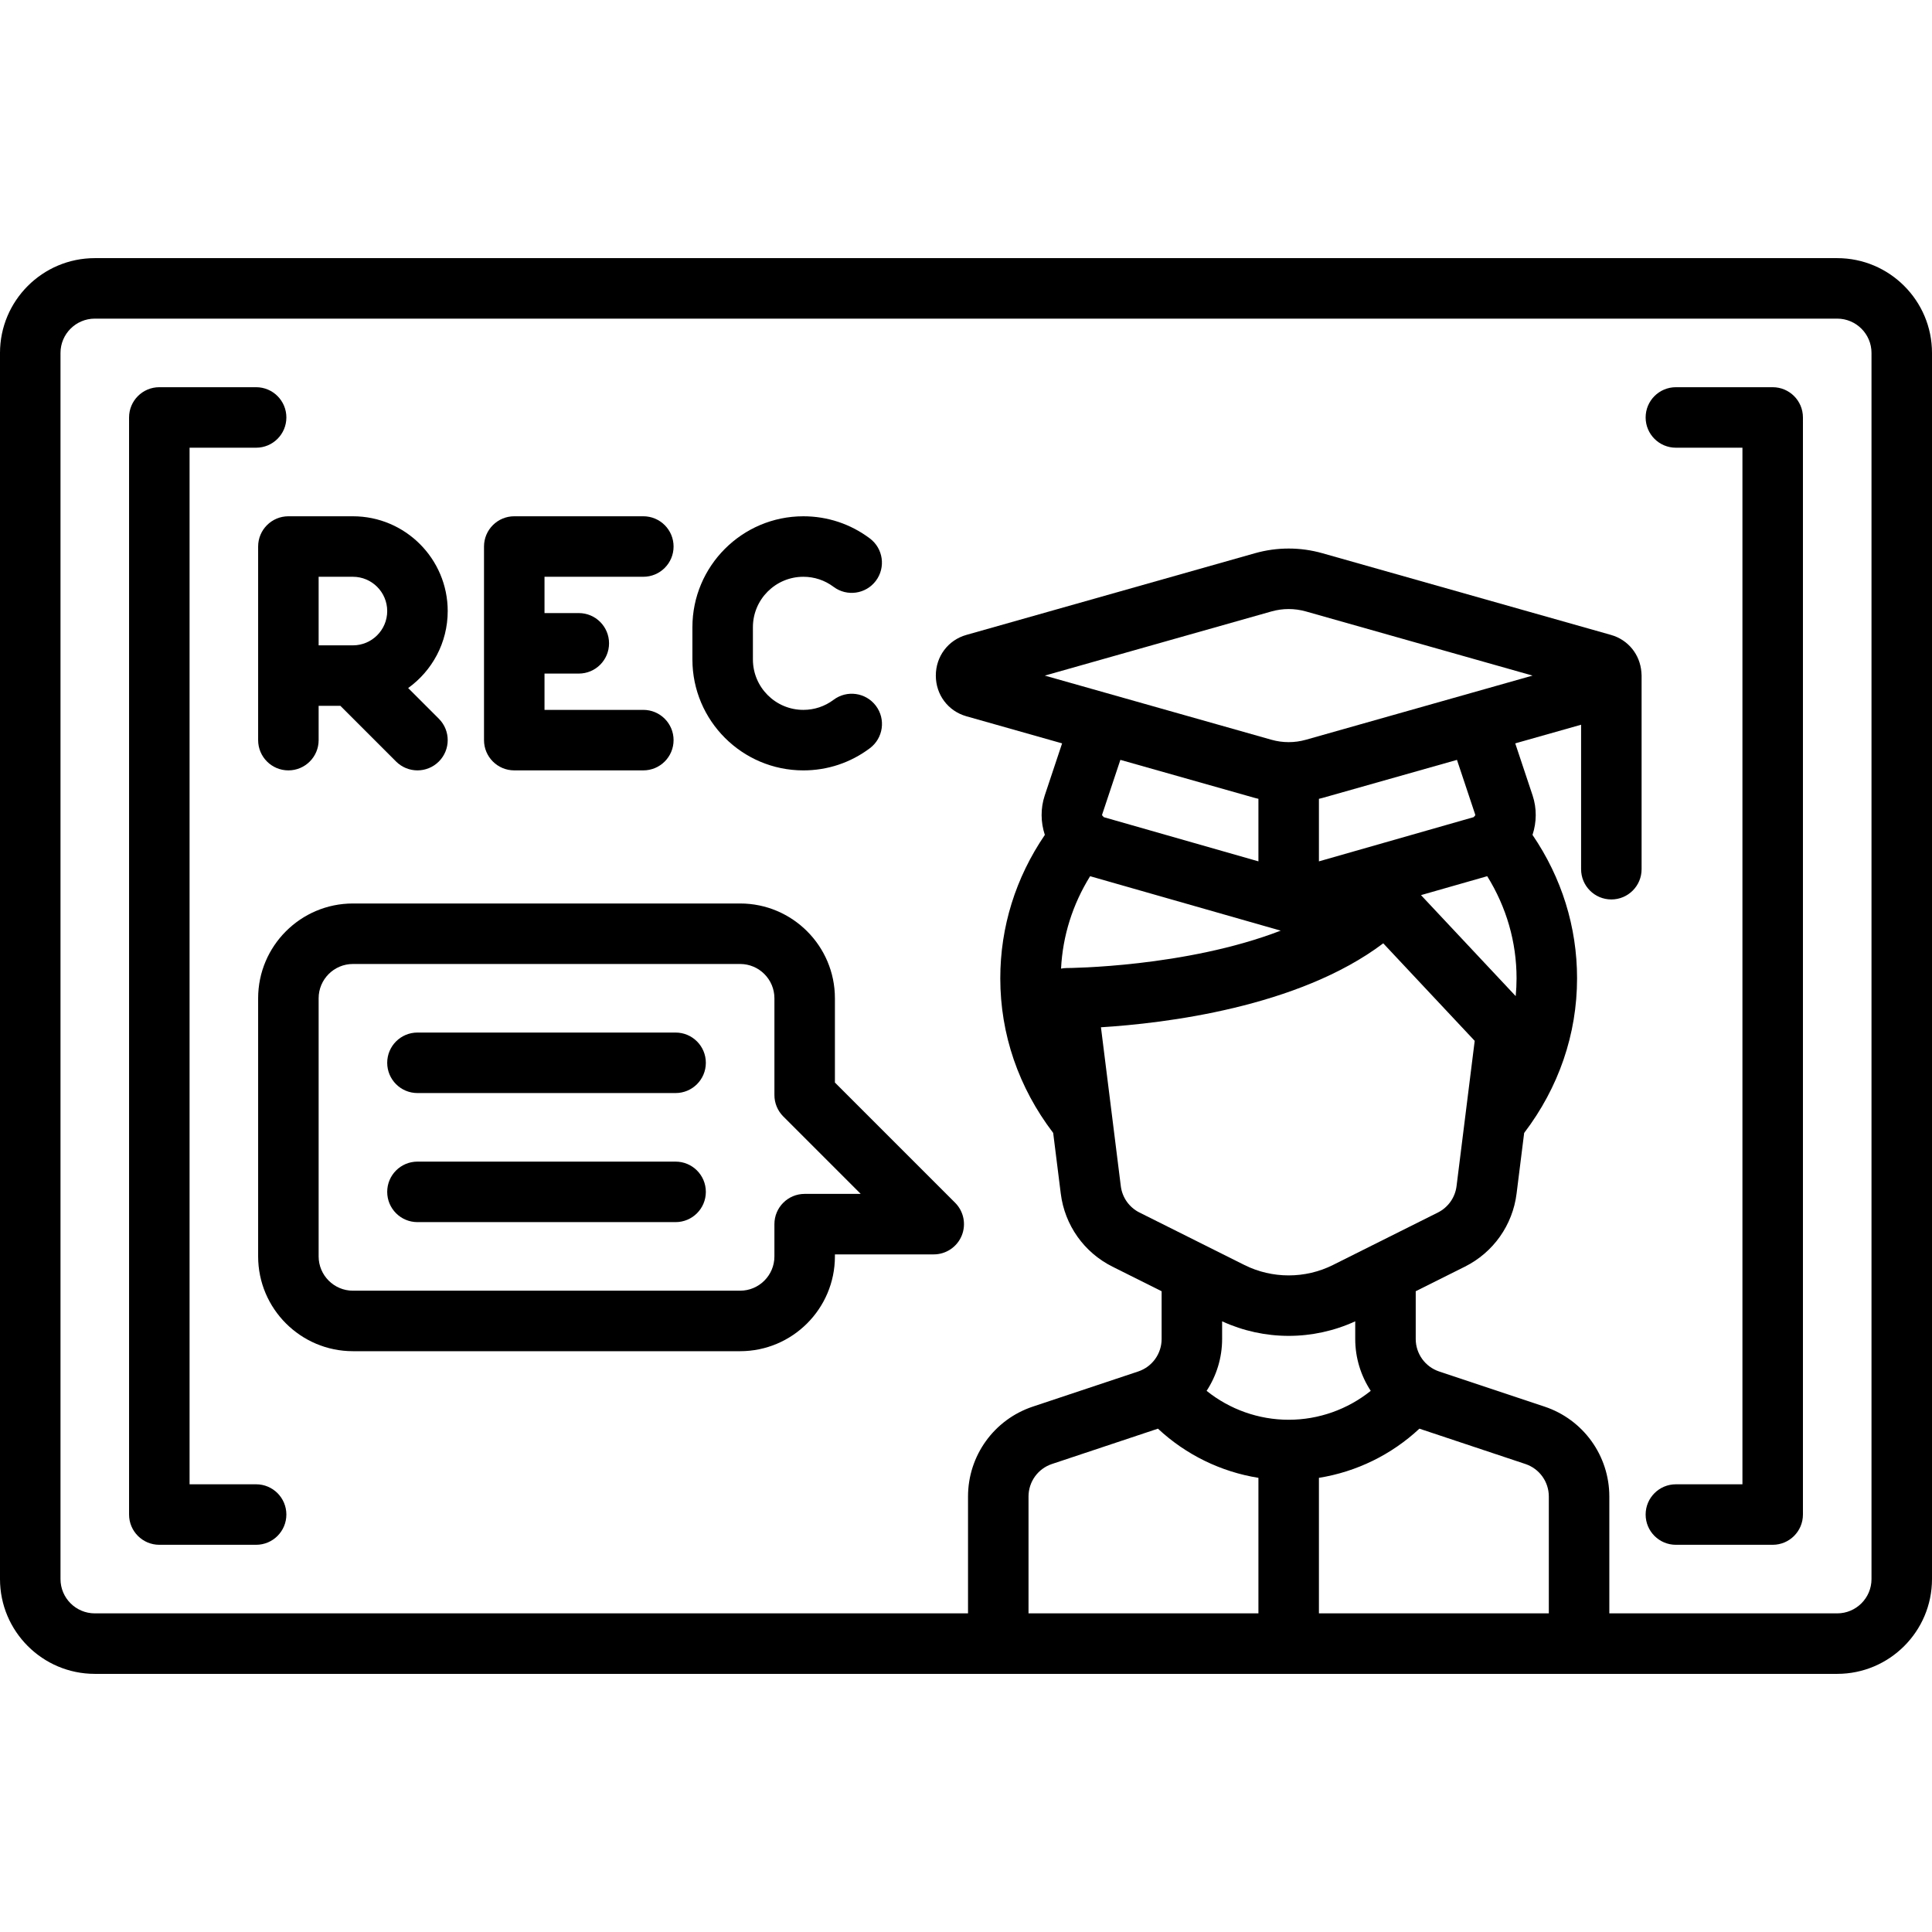
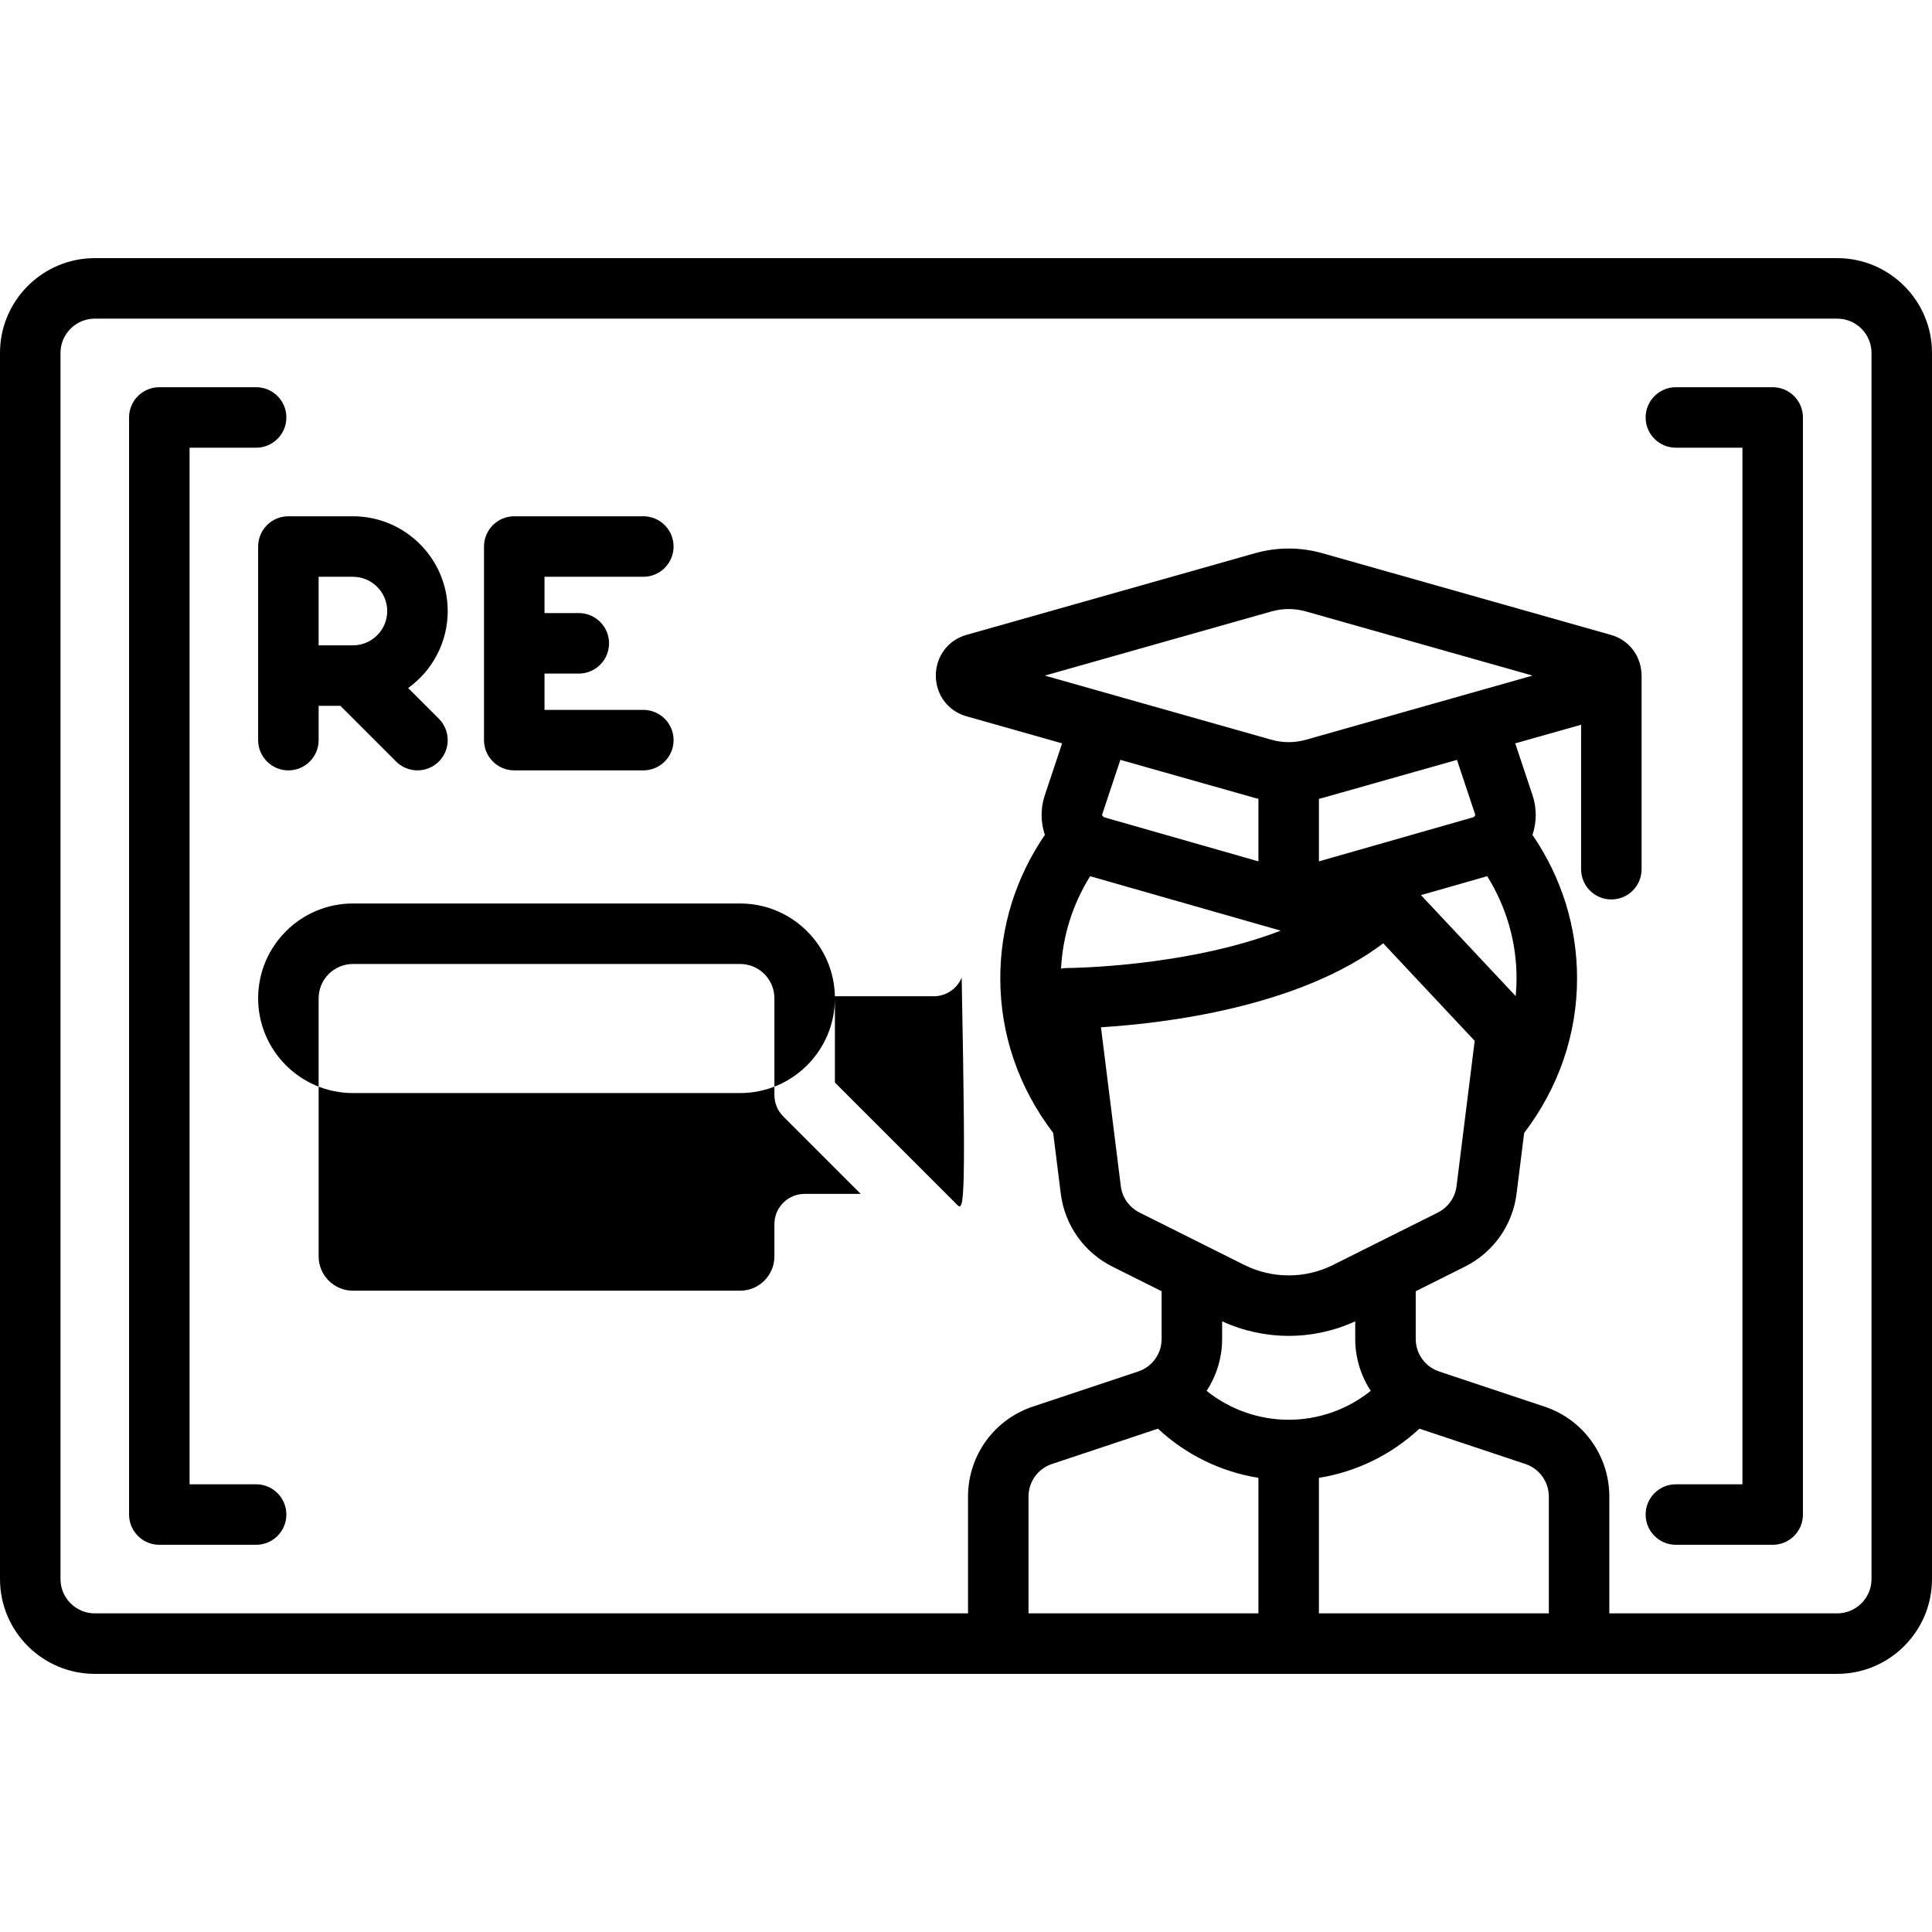
<svg xmlns="http://www.w3.org/2000/svg" fill="#000000" height="800px" width="800px" version="1.1" id="Layer_1" viewBox="0 0 512 512" xml:space="preserve">
  <g>
    <g>
      <path d="M486.881,68.409H25.119C11.268,68.409,0,79.677,0,93.528v324.944c0,13.851,11.268,25.119,25.119,25.119h461.762    c13.851,0,25.119-11.268,25.119-25.119V93.528C512,79.677,500.732,68.409,486.881,68.409z M333.495,427.557h-60.927v-30.964    c0-3.918,2.496-7.381,6.212-8.62l27.918-9.306c0.056-0.018,0.108-0.043,0.164-0.062c7.401,6.91,16.683,11.445,26.633,13.038    V427.557z M319.764,368.589c2.613-3.992,4.111-8.732,4.111-13.75v-4.676c5.572,2.56,11.602,3.857,17.637,3.857    s12.065-1.297,17.637-3.857v4.676c0,5.018,1.497,9.758,4.11,13.75c-6.125,4.917-13.783,7.662-21.747,7.662    C333.549,376.251,325.89,373.505,319.764,368.589z M394.128,232.202c5.104,8.223,7.776,17.463,7.776,27.062    c0,1.583-0.081,3.156-0.228,4.719l-25.099-26.767L394.128,232.202z M349.528,228.27v-16.575c0.306-0.077,0.612-0.14,0.916-0.226    l35.667-10.096l4.829,14.483c0.013,0.037,0.022,0.125,0.012,0.23c-0.154,0.151-0.295,0.311-0.434,0.471L349.528,228.27z     M346.078,196.042c-2.988,0.845-6.146,0.845-9.133,0l-60.061-17.002l60.061-17.002c2.988-0.846,6.145-0.847,9.134,0l60.061,17.002    L346.078,196.042z M333.495,211.693v16.575l-40.968-11.704c-0.147-0.171-0.298-0.339-0.462-0.498    c-0.006-0.095,0.005-0.173,0.017-0.208l4.828-14.486l35.667,10.096C332.881,211.553,333.189,211.616,333.495,211.693z     M339.31,246.607c0.032,0.01,0.066,0.012,0.098,0.021c-25.228,9.725-56.273,9.91-56.686,9.91c-0.519,0-1.031,0.058-1.533,0.155    c0.434-8.676,3.059-17.006,7.706-24.49L339.31,246.607z M366.575,249.99l24.236,25.848L386,314.334    c-0.378,3.022-2.229,5.638-4.952,7l-27.823,13.912c-7.335,3.666-16.09,3.665-23.424,0l-27.823-13.912    c-2.724-1.362-4.575-3.978-4.952-7l-5.262-42.097C308.398,271.208,344.026,267.021,366.575,249.99z M410.455,427.557h-60.927    v-35.914c9.95-1.593,19.232-6.127,26.634-13.037c0.055,0.019,0.107,0.043,0.162,0.061l27.918,9.307    c3.716,1.239,6.212,4.702,6.212,8.62V427.557z M495.967,418.472c0,5.01-4.076,9.086-9.086,9.086h-60.393v-30.964    c0-10.829-6.903-20.406-17.176-23.83l-27.918-9.307c-3.716-1.239-6.212-4.702-6.212-8.618V342.19l13.035-6.517    c7.529-3.765,12.648-10.999,13.691-19.351l2.01-16.079c9.169-12.04,14.02-26.195,14.02-40.978c0-13.62-4.069-26.651-11.808-38.007    c1.119-3.376,1.155-7.066,0.021-10.47l-4.595-13.787l17.451-4.94v38.286c0,4.427,3.589,8.017,8.017,8.017    c4.427,0,8.017-3.589,8.017-8.017V179.04c0-0.305-0.02-0.605-0.053-0.901c-0.359-4.683-3.504-8.589-8.052-9.877l-76.489-21.652    c-5.845-1.655-12.023-1.655-17.867,0l-76.489,21.65c-4.838,1.369-8.088,5.7-8.088,10.778c0,5.077,3.25,9.408,8.088,10.778    L281.469,197l-4.596,13.787c-1.134,3.403-1.098,7.094,0.021,10.47c-7.74,11.357-11.808,24.388-11.808,38.008    c0,14.823,4.845,28.938,14.019,40.973l2.011,16.084c1.044,8.352,6.162,15.588,13.691,19.351l13.035,6.518v12.648    c0,3.917-2.496,7.381-6.212,8.618l-27.918,9.307c-10.273,3.424-17.176,13.001-17.176,23.83v30.964H25.119    c-5.01,0-9.086-4.076-9.086-9.086V93.528c0-5.01,4.076-9.086,9.086-9.086h461.762c5.01,0,9.086,4.076,9.086,9.086V418.472z" />
    </g>
  </g>
  <g>
    <g>
      <path d="M67.875,393.353H50.238V118.647h17.637c4.427,0,8.017-3.589,8.017-8.017s-3.589-8.017-8.017-8.017H42.221    c-4.427,0-8.017,3.589-8.017,8.017V401.37c0,4.427,3.589,8.017,8.017,8.017h25.653c4.427,0,8.017-3.589,8.017-8.017    C75.891,396.942,72.302,393.353,67.875,393.353z" />
    </g>
  </g>
  <g>
    <g>
      <path d="M469.78,102.614h-25.653c-4.427,0-8.017,3.589-8.017,8.017s3.589,8.017,8.017,8.017h17.637v274.706h-17.637    c-4.427,0-8.017,3.589-8.017,8.017c0,4.427,3.589,8.017,8.017,8.017h25.653c4.427,0,8.017-3.589,8.017-8.017V110.63    C477.797,106.203,474.207,102.614,469.78,102.614z" />
    </g>
  </g>
  <g>
    <g>
      <path d="M108.166,182.34c6.344-4.564,10.482-12.009,10.482-20.402c0-13.851-11.268-25.119-25.119-25.119H76.426    c-4.427-0.001-8.017,3.588-8.017,8.016v51.307c0,4.427,3.589,8.017,8.017,8.017s8.017-3.589,8.017-8.017v-9.086h5.766    l14.754,14.754c3.131,3.131,8.207,3.131,11.337,0c3.131-3.131,3.131-8.207,0-11.337L108.166,182.34z M93.528,171.023h-9.086    v-18.171h9.086c5.01,0,9.086,4.076,9.086,9.086S98.538,171.023,93.528,171.023z" />
    </g>
  </g>
  <g>
    <g>
      <path d="M170.489,188.125h-26.188v-9.62h9.086c4.427,0,8.017-3.589,8.017-8.017s-3.589-8.017-8.017-8.017h-9.086v-9.62h26.188    c4.427,0,8.017-3.589,8.017-8.017s-3.589-8.017-8.017-8.017h-34.205c-4.427,0-8.017,3.589-8.017,8.017v51.307    c0,4.427,3.589,8.017,8.017,8.017h34.205c4.427,0,8.017-3.589,8.017-8.017S174.916,188.125,170.489,188.125z" />
    </g>
  </g>
  <g>
    <g>
-       <path d="M232.126,187.05c-2.66-3.54-7.686-4.253-11.224-1.593c-2.323,1.745-5.093,2.668-8.013,2.668    c-7.368,0-13.361-5.993-13.361-13.361v-8.551c0-7.368,5.993-13.361,13.361-13.361c2.916,0,5.684,0.92,8.006,2.663    c3.542,2.657,8.567,1.938,11.223-1.602c2.657-3.541,1.939-8.567-1.602-11.223c-5.12-3.841-11.215-5.87-17.627-5.87    c-16.209,0-29.395,13.186-29.395,29.395v8.551c0,16.209,13.186,29.395,29.395,29.395c6.422,0,12.523-2.035,17.645-5.884    C234.074,195.614,234.786,190.589,232.126,187.05z" />
-     </g>
+       </g>
  </g>
  <g>
    <g>
-       <path d="M179.04,273.637H110.63c-4.427,0-8.017,3.589-8.017,8.017s3.589,8.017,8.017,8.017h68.409    c4.427,0,8.017-3.589,8.017-8.017S183.467,273.637,179.04,273.637z" />
-     </g>
+       </g>
  </g>
  <g>
    <g>
      <path d="M179.04,307.841H110.63c-4.427,0-8.017,3.589-8.017,8.017s3.589,8.017,8.017,8.017h68.409    c4.427,0,8.017-3.589,8.017-8.017S183.467,307.841,179.04,307.841z" />
    </g>
  </g>
  <g>
    <g>
-       <path d="M253.117,318.741l-31.856-31.856v-22.333c0-13.851-11.268-25.119-25.119-25.119H93.528    c-13.851,0-25.119,11.268-25.119,25.119v68.409c0,13.851,11.268,25.119,25.119,25.119h102.614    c13.851,0,25.119-11.268,25.119-25.119v-0.534h26.188c3.243,0,6.165-1.953,7.406-4.949    C256.096,324.481,255.41,321.034,253.117,318.741z M213.244,316.393c-4.427,0-8.017,3.589-8.017,8.017v8.551    c0,5.01-4.076,9.086-9.086,9.086H93.528c-5.01,0-9.086-4.076-9.086-9.086v-68.409c0-5.01,4.076-9.086,9.086-9.086h102.614    c5.01,0,9.086,4.076,9.086,9.086v25.653c0,2.126,0.844,4.165,2.348,5.668l20.52,20.52H213.244z" />
+       <path d="M253.117,318.741l-31.856-31.856v-22.333c0-13.851-11.268-25.119-25.119-25.119H93.528    c-13.851,0-25.119,11.268-25.119,25.119c0,13.851,11.268,25.119,25.119,25.119h102.614    c13.851,0,25.119-11.268,25.119-25.119v-0.534h26.188c3.243,0,6.165-1.953,7.406-4.949    C256.096,324.481,255.41,321.034,253.117,318.741z M213.244,316.393c-4.427,0-8.017,3.589-8.017,8.017v8.551    c0,5.01-4.076,9.086-9.086,9.086H93.528c-5.01,0-9.086-4.076-9.086-9.086v-68.409c0-5.01,4.076-9.086,9.086-9.086h102.614    c5.01,0,9.086,4.076,9.086,9.086v25.653c0,2.126,0.844,4.165,2.348,5.668l20.52,20.52H213.244z" />
    </g>
  </g>
</svg>